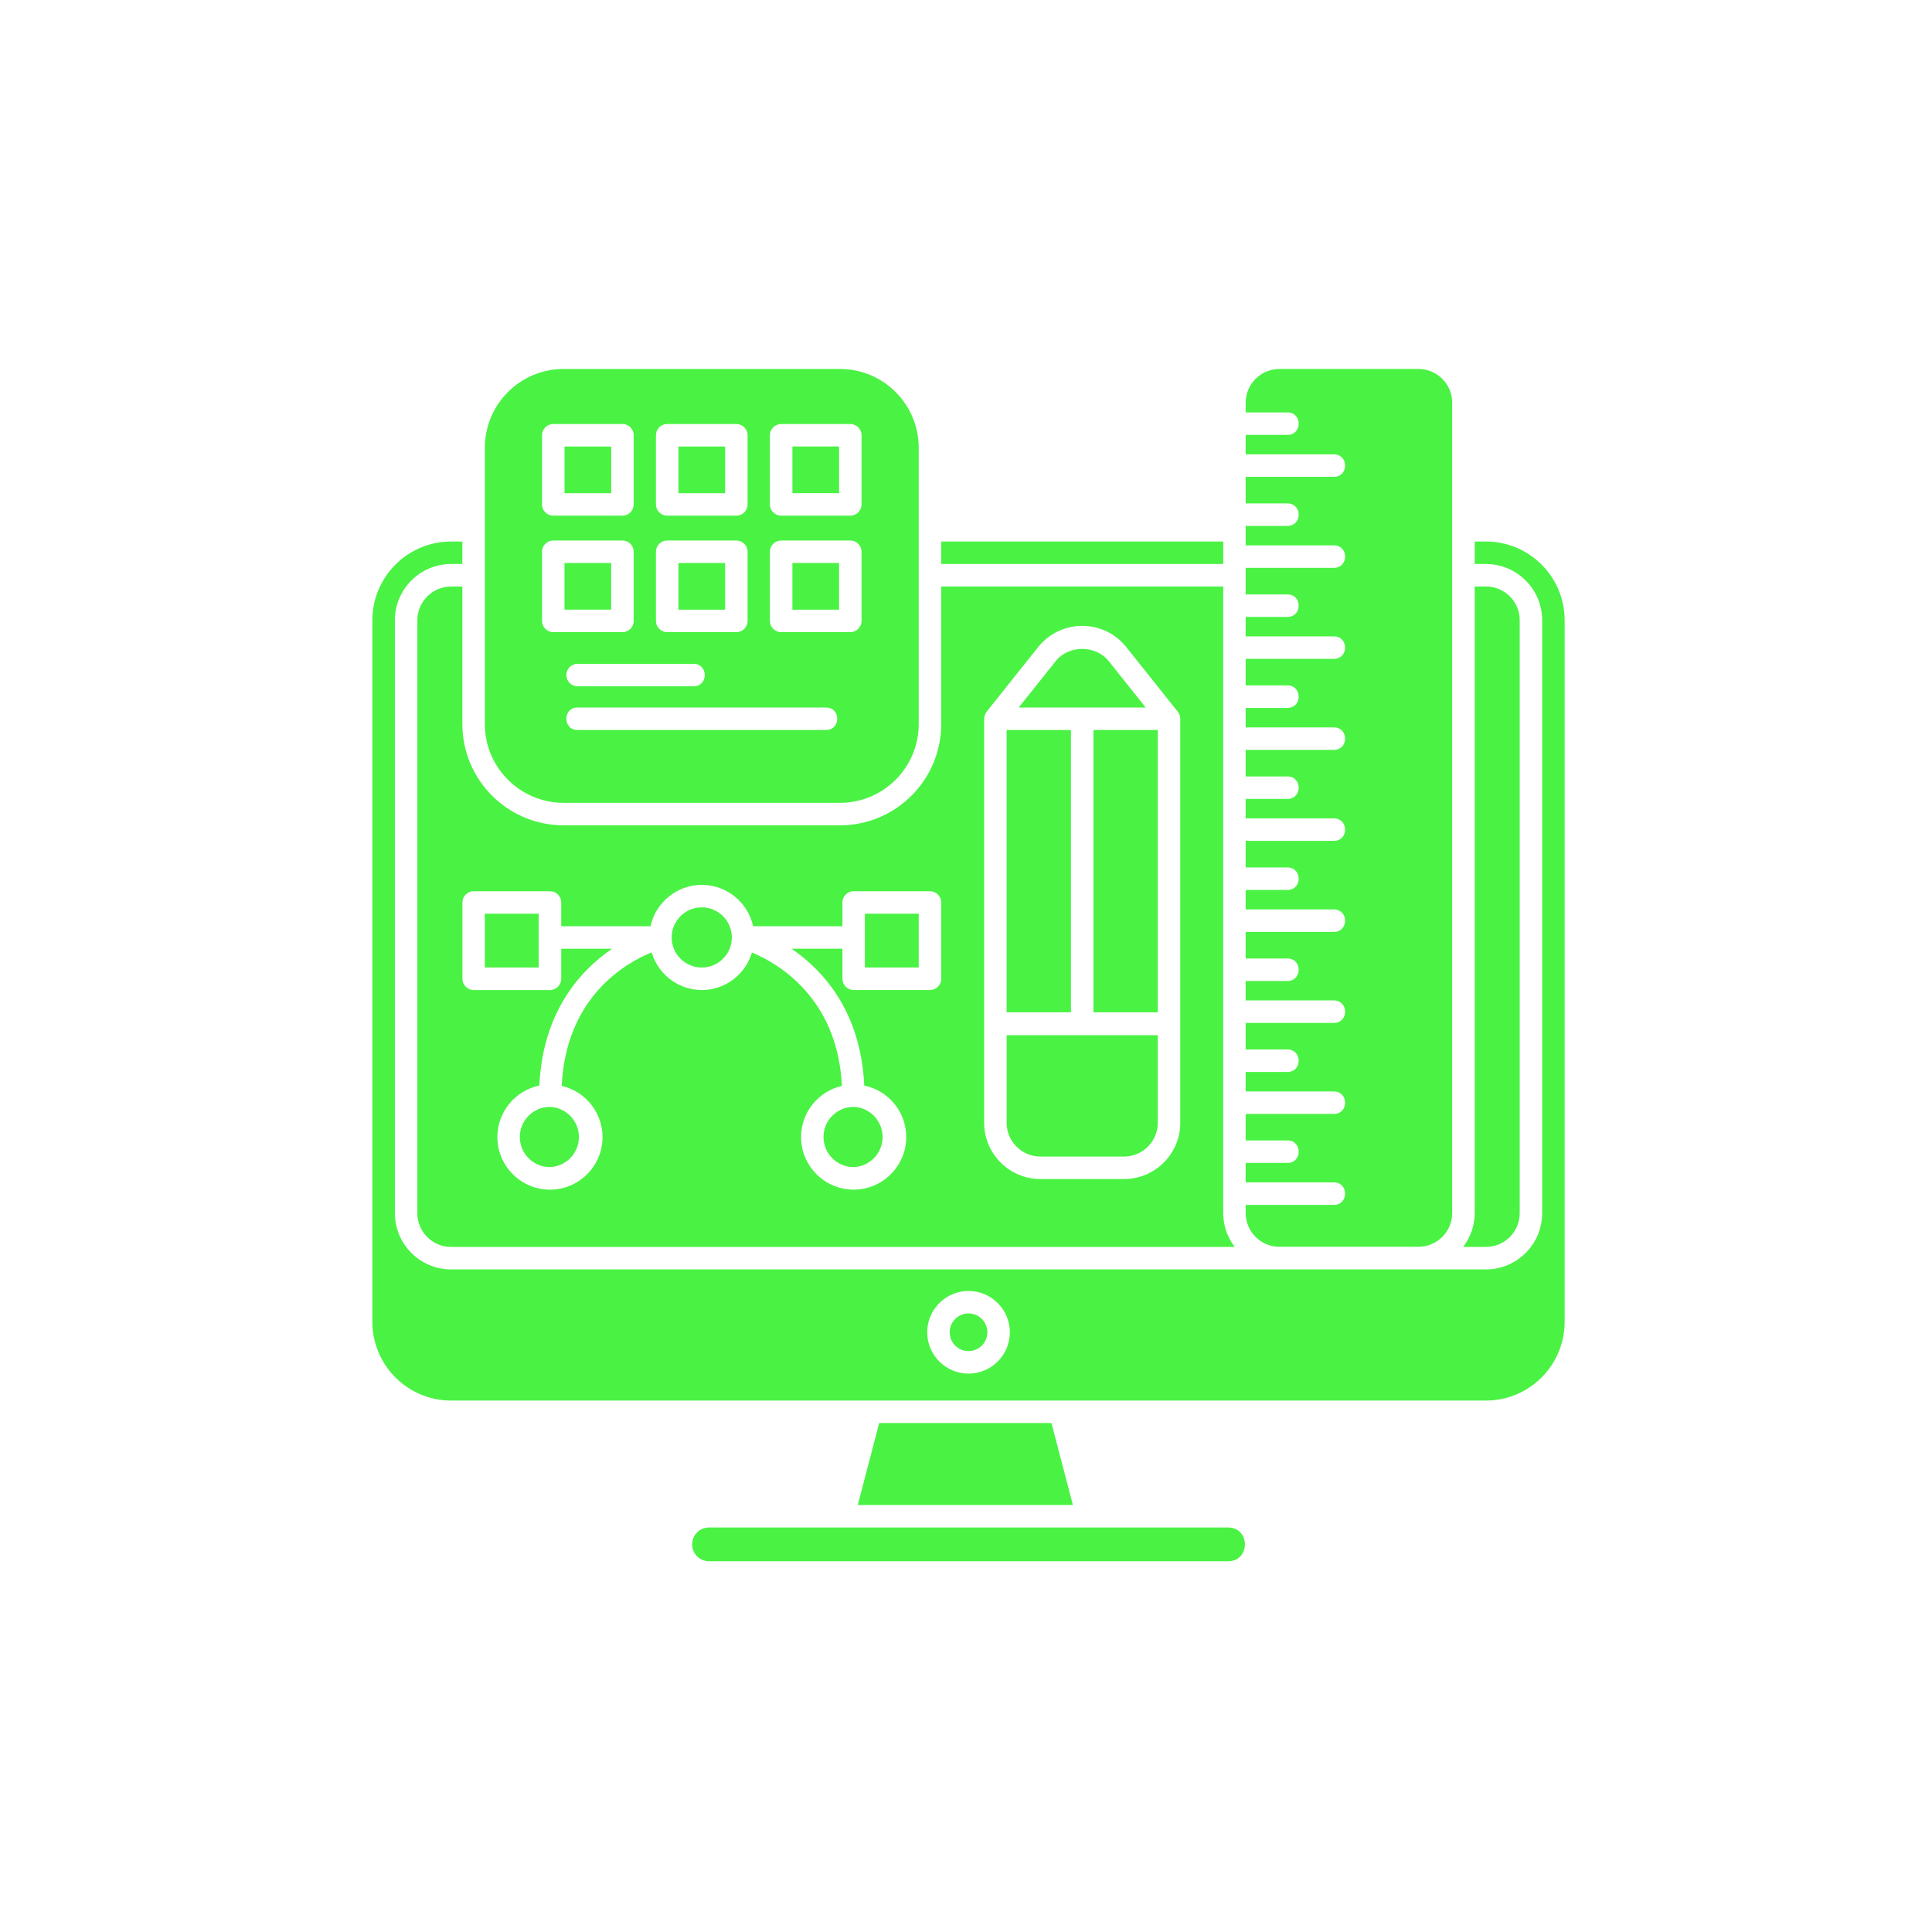
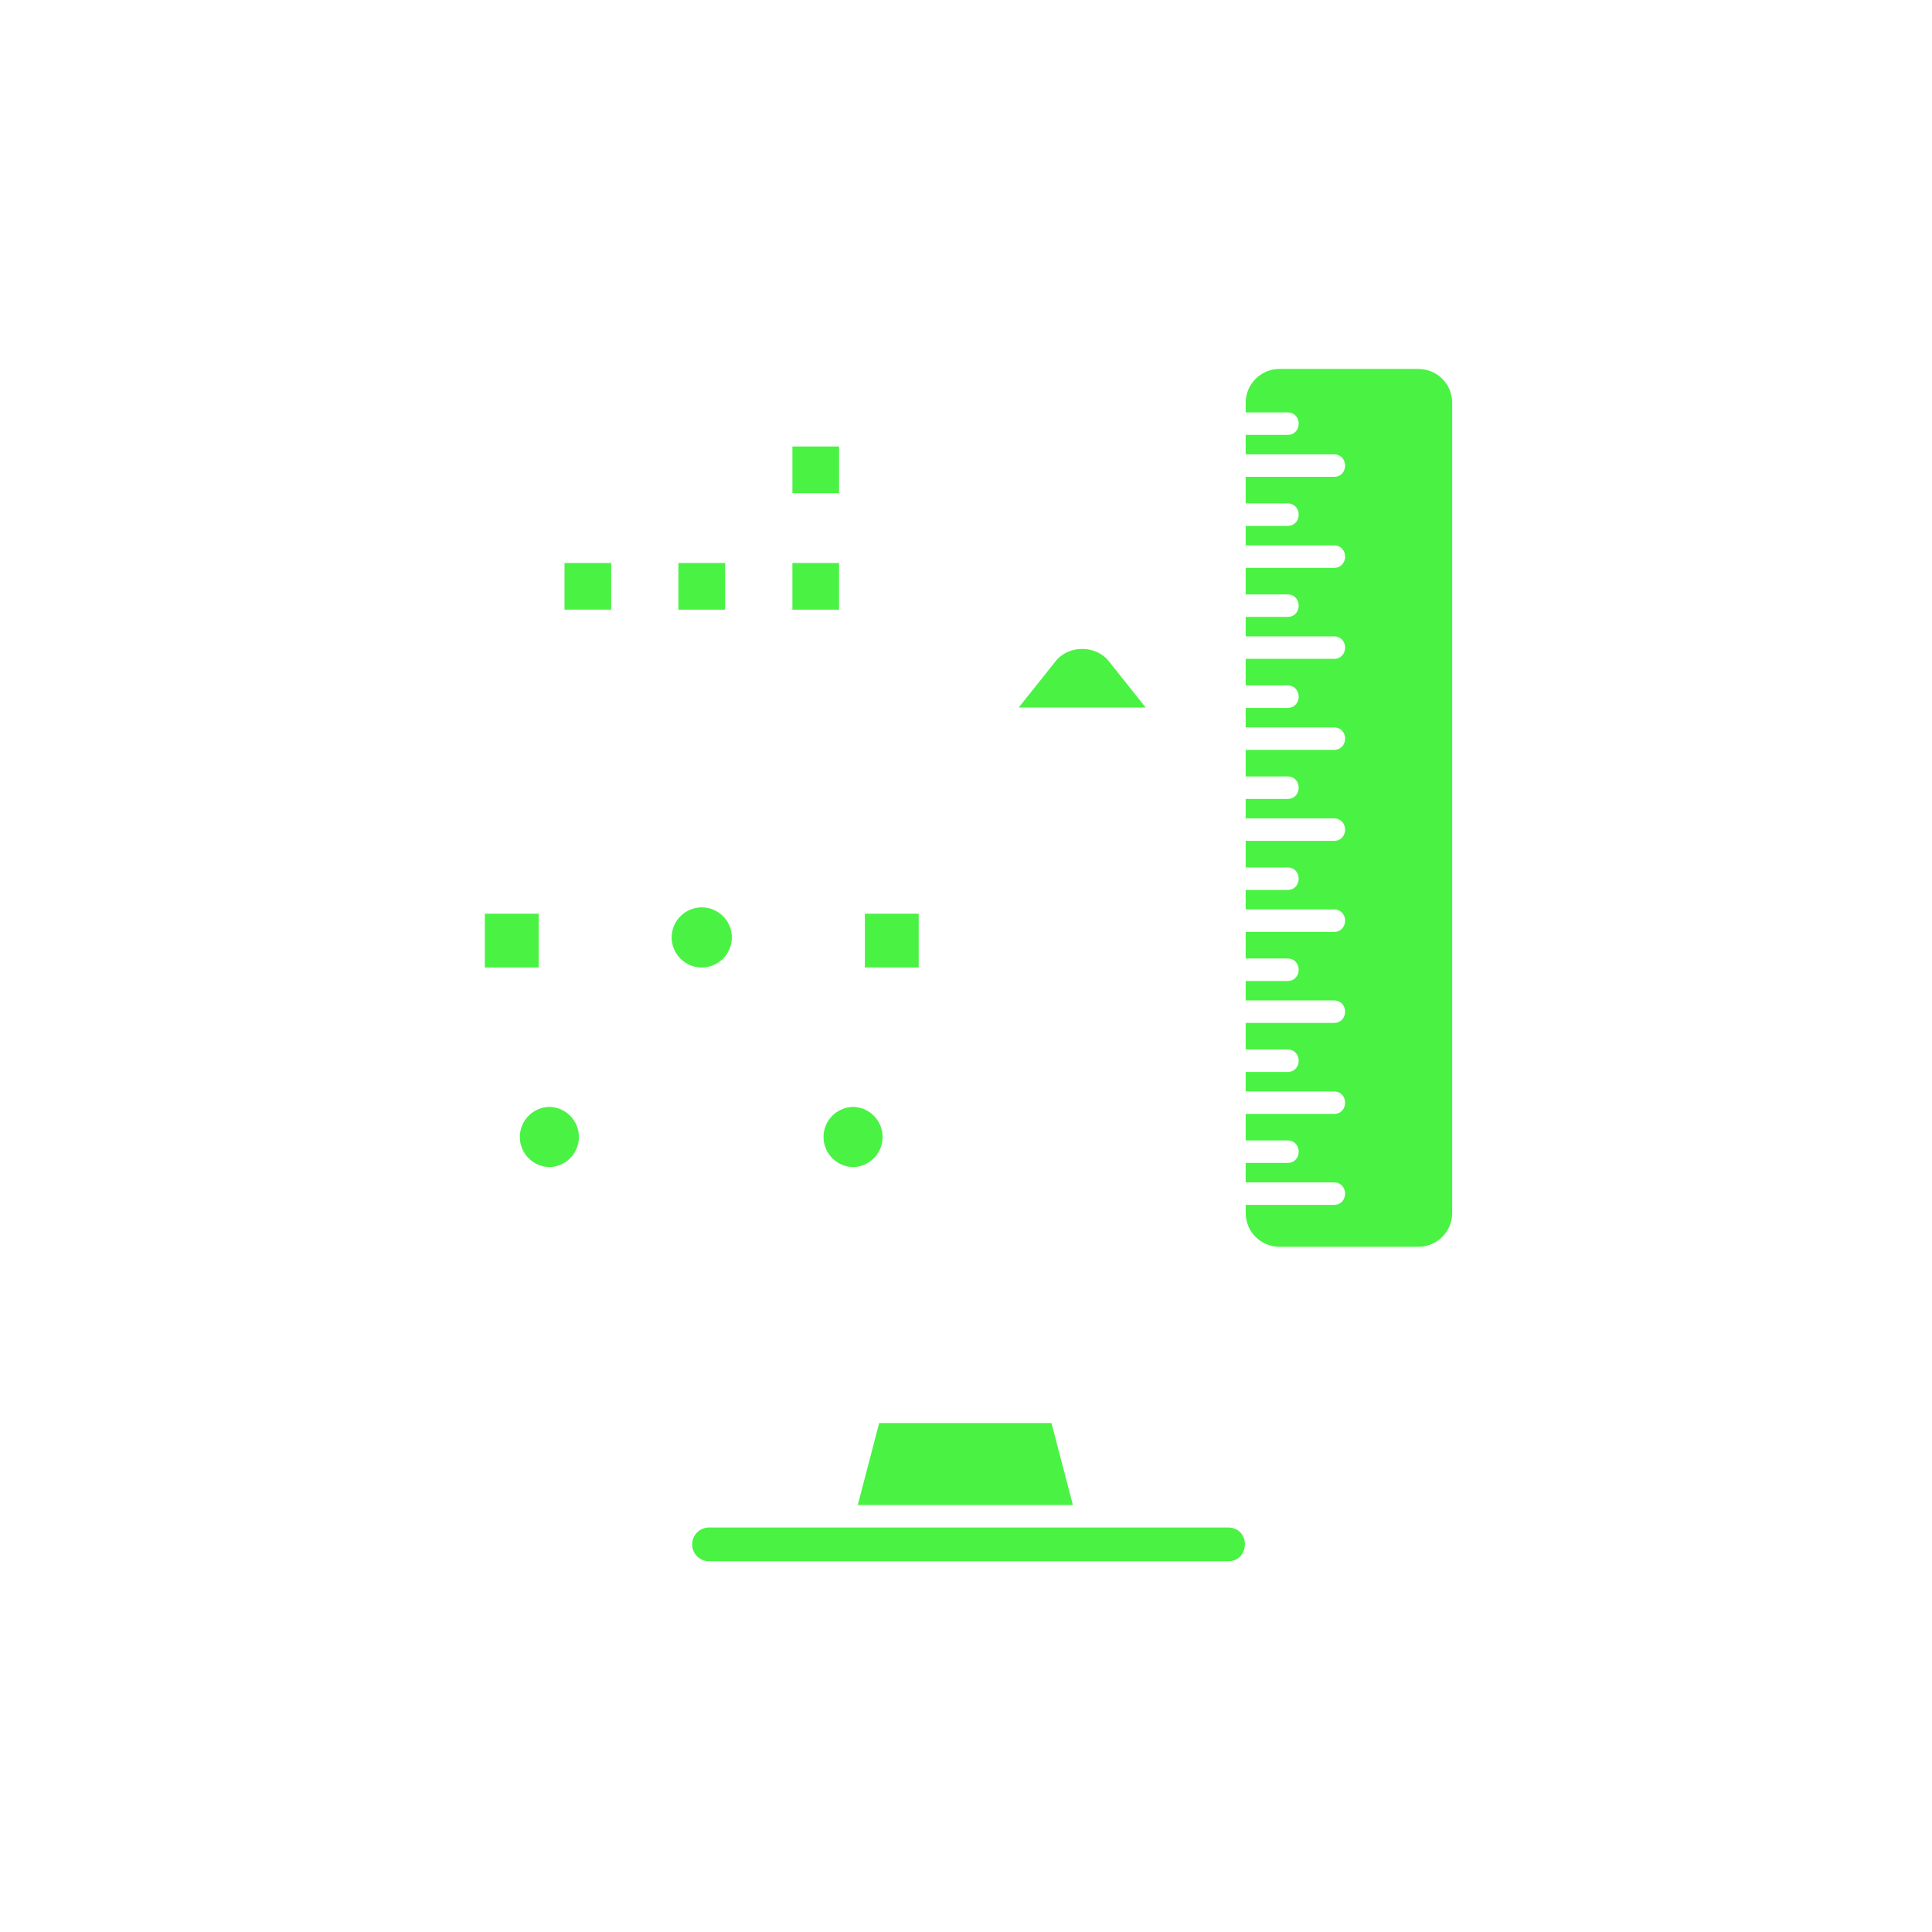
<svg xmlns="http://www.w3.org/2000/svg" id="Layer_1" data-name="Layer 1" viewBox="0 0 1000 1000">
  <defs>
    <style> .cls-1 { fill: #4af244; } </style>
  </defs>
-   <path class="cls-1" d="m751.65,208.44c0-9.63-7.84-17.47-17.47-17.47h-71.95c-9.63,0-17.47,7.84-17.47,17.47v5.02h21.62c7.76,0,7.76,11.64,0,11.64h-21.62v10.07h45.64c7.76,0,7.76,11.64,0,11.64h-45.64v13.75h21.62c7.76,0,7.76,11.64,0,11.64h-21.62v10.08h45.64c7.76,0,7.76,11.64,0,11.64h-45.64v13.75h21.62c7.76,0,7.76,11.64,0,11.64h-21.62v10.07h45.64c7.76,0,7.76,11.64,0,11.64h-45.64v13.75h21.62c7.76,0,7.76,11.64,0,11.64h-21.62v10.08h45.64c7.76,0,7.76,11.64,0,11.64h-45.64v13.75h21.62c7.76,0,7.76,11.64,0,11.64h-21.62v10.07h45.64c7.76,0,7.76,11.64,0,11.64h-45.64v13.75h21.62c7.76,0,7.76,11.64,0,11.64h-21.62v10.09h45.64c7.76,0,7.76,11.64,0,11.64h-45.64v13.75h21.62c7.76,0,7.76,11.64,0,11.64h-21.62v10.07h45.64c7.76,0,7.76,11.64,0,11.64h-45.64v13.75h21.62c7.76,0,7.76,11.64,0,11.64h-21.62v10.08h45.64c7.76,0,7.76,11.64,0,11.64h-45.64v13.72h21.62c7.76,0,7.76,11.64,0,11.64h-21.62v10.07h45.64c7.76,0,7.76,11.64,0,11.64h-45.64v4.22c0,9.64,7.84,17.47,17.47,17.47h71.95c9.63,0,17.47-7.83,17.47-17.47V208.44Zm-388.41,261.2c-8.6,0-15.59,6.98-15.59,15.58s6.99,15.56,15.59,15.56,15.56-6.98,15.56-15.56-6.98-15.58-15.56-15.58h0Zm63.01,118.87c0,8.59,6.99,15.58,15.59,15.58,8.37-.33,14.99-7.2,14.99-15.58s-6.62-15.26-14.99-15.59c-8.6,0-15.59,6.99-15.59,15.59h0Zm21.41-115.59h27.86v27.86h-27.86v-27.86h0Zm126.2-130.74c-6.69-8.4-20.75-8.39-27.42,0l-19.15,24.02h65.71l-19.14-24.02Zm-322.9,130.74h27.87v27.86h-27.87v-27.86Zm18.1,115.59c0,8.59,6.99,15.58,15.59,15.58,8.37-.33,14.99-7.2,14.99-15.58s-6.62-15.26-14.99-15.59c-8.6,0-15.59,6.99-15.59,15.59h0Z" />
-   <path class="cls-1" d="m511.05,689.58c0,5.38-4.37,9.75-9.75,9.75s-9.75-4.37-9.75-9.75,4.37-9.75,9.75-9.75,9.75,4.37,9.75,9.75h0Z" />
-   <path class="cls-1" d="m565.98,377.84h33.29v146.12h-33.29v-146.12h0Zm-44.95,203.32c0,9.63,7.84,17.47,17.47,17.47h43.3c9.63,0,17.47-7.84,17.47-17.47v-45.36h-78.23v45.36h0Zm0-203.32h33.29v146.12h-33.29v-146.12Zm248.09-74.27h-5.82v324.36c0,6.58-2.27,12.59-5.97,17.47h11.8c9.63,0,17.47-7.83,17.47-17.47v-306.9c0-9.63-7.84-17.47-17.47-17.47h-.01Z" />
-   <path class="cls-1" d="m633.13,627.94v-324.36h-145.96v71.21c0,28.89-23.51,52.4-52.4,52.4h-143.06c-28.93-.03-52.37-23.47-52.4-52.4v-71.21h-5.82c-9.63,0-17.47,7.84-17.47,17.47v306.9c0,9.64,7.84,17.47,17.47,17.47h405.61c-3.85-5-5.95-11.14-5.97-17.47h0Zm-145.96-121.33c0,3.22-2.61,5.82-5.82,5.82h-39.5c-3.22,0-5.82-2.6-5.82-5.82v-15.56h-26.34c16.61,11.32,35.93,32.82,37.65,70.82,12.64,2.62,21.72,13.75,21.73,26.66,0,15.01-12.2,27.22-27.21,27.22s-27.23-12.21-27.23-27.22c0-12.91,9.06-23.7,21.14-26.48-2.22-45.71-33.28-63.54-46.56-69.04-3.41,11.5-13.96,19.4-25.94,19.44-12.02-.04-22.59-7.97-25.98-19.5-13.38,5.4-44.34,22.98-46.55,69.11,12.35,2.84,21.1,13.81,21.14,26.48,0,15.01-12.2,27.22-27.21,27.22s-27.23-12.21-27.23-27.22c0-13.13,9.34-24.11,21.73-26.66,1.72-37.99,21.05-59.49,37.65-70.82h-26.33v15.56c0,3.22-2.61,5.82-5.82,5.82h-39.51c-3.21,0-5.82-2.6-5.82-5.82v-39.5c0-3.21,2.61-5.82,5.82-5.82h39.51c3.22,0,5.82,2.61,5.82,5.82v12.28h46.21c2.68-12.21,13.55-21.4,26.56-21.4s23.88,9.19,26.56,21.4h46.22v-12.28c0-3.21,2.6-5.82,5.82-5.82h39.5c3.21,0,5.82,2.61,5.82,5.82v39.5h0Zm123.74,74.55c0,16.04-13.06,29.11-29.11,29.11h-43.3c-16.07-.02-29.09-13.04-29.11-29.11v-209.14c0-.73.16-1.43.42-2.1.1-.24.25-.44.36-.66.16-.29.27-.61.48-.86l26.68-33.46c5.58-6.99,13.89-10.99,22.82-10.99s17.25,4,22.81,10.99l26.68,33.46c.21.26.32.57.48.86.13.22.27.42.36.66.27.67.41,1.38.42,2.1v209.14h.02-.01Zm-123.74-300.87h145.97v11.64h-145.97v-11.64h0Z" />
-   <path class="cls-1" d="m769.12,280.29h-5.82v11.64h5.82c16.05,0,29.11,13.07,29.11,29.11v306.9c0,16.05-13.06,29.11-29.11,29.11H233.49c-16.07-.02-29.09-13.04-29.11-29.11v-306.9c0-16.04,13.06-29.11,29.11-29.11h5.82v-11.64h-5.82c-22.47,0-40.75,18.28-40.75,40.75v363.14c0,22.48,18.28,40.75,40.75,40.75h535.62c22.47,0,40.75-18.28,40.75-40.75v-363.14c0-22.47-18.28-40.75-40.75-40.75h.01Zm-267.81,430.69c-11.8,0-21.39-9.6-21.39-21.39s9.6-21.39,21.39-21.39,21.39,9.6,21.39,21.39-9.6,21.39-21.39,21.39h0Zm-209.11-479.87h24.16v24.16h-24.16v-24.16Zm58.96,0h24.16v24.16h-24.16v-24.16Z" />
+   <path class="cls-1" d="m751.65,208.44c0-9.63-7.84-17.47-17.47-17.47h-71.95c-9.63,0-17.47,7.84-17.47,17.47v5.02h21.62c7.76,0,7.76,11.64,0,11.64h-21.62v10.07h45.64c7.76,0,7.76,11.64,0,11.64h-45.64v13.75h21.62c7.76,0,7.76,11.64,0,11.64h-21.62v10.08h45.64c7.76,0,7.76,11.64,0,11.64h-45.64v13.75h21.62c7.76,0,7.76,11.64,0,11.64h-21.62v10.07h45.64c7.76,0,7.76,11.64,0,11.64h-45.64v13.75h21.62c7.76,0,7.76,11.64,0,11.64h-21.62v10.08h45.64c7.76,0,7.76,11.64,0,11.64h-45.64v13.75h21.62c7.76,0,7.76,11.64,0,11.64h-21.62v10.07h45.64c7.76,0,7.76,11.64,0,11.64h-45.64v13.75h21.62c7.76,0,7.76,11.64,0,11.64h-21.62v10.09h45.64c7.76,0,7.76,11.64,0,11.64h-45.64v13.75h21.62c7.76,0,7.76,11.64,0,11.64h-21.62v10.07h45.64c7.76,0,7.76,11.64,0,11.64h-45.64v13.75h21.62c7.76,0,7.76,11.64,0,11.64h-21.62v10.08h45.64c7.76,0,7.76,11.64,0,11.64h-45.64v13.72h21.62c7.76,0,7.76,11.64,0,11.64h-21.62v10.07h45.64c7.76,0,7.76,11.64,0,11.64h-45.64v4.22c0,9.64,7.84,17.47,17.47,17.47h71.95c9.63,0,17.47-7.83,17.47-17.47V208.44Zm-388.41,261.2c-8.6,0-15.59,6.98-15.59,15.58s6.99,15.56,15.59,15.56,15.56-6.98,15.56-15.56-6.98-15.58-15.56-15.58h0Zm63.01,118.87c0,8.59,6.99,15.58,15.59,15.58,8.37-.33,14.99-7.2,14.99-15.58s-6.62-15.26-14.99-15.59c-8.6,0-15.59,6.99-15.59,15.59h0Zm21.41-115.59h27.86v27.86h-27.86v-27.86h0Zm126.2-130.74c-6.69-8.4-20.75-8.39-27.42,0l-19.15,24.02h65.71l-19.14-24.02Zm-322.9,130.74h27.87v27.86h-27.87v-27.86m18.1,115.59c0,8.59,6.99,15.58,15.59,15.58,8.37-.33,14.99-7.2,14.99-15.58s-6.62-15.26-14.99-15.59c-8.6,0-15.59,6.99-15.59,15.59h0Z" />
  <path class="cls-1" d="m351.15,291.41h24.16v24.16h-24.16v-24.16Zm58.99,0h24.15v24.16h-24.15v-24.16Z" />
-   <path class="cls-1" d="m250.96,374.79c0,22.48,18.28,40.75,40.75,40.75h143.06c22.48,0,40.75-18.28,40.75-40.75v-143.06c0-22.47-18.28-40.75-40.75-40.75h-143.06c-22.47,0-40.75,18.28-40.75,40.75v143.06h0Zm176.57,3.05h-128.58c-7.76,0-7.76-11.64,0-11.64h128.58c7.76,0,7.76,11.64,0,11.64h0Zm-134.4-28.43c0-3.22,2.61-5.82,5.82-5.82h60.02c7.76,0,7.76,11.64,0,11.64h-60.02c-3.21,0-5.82-2.6-5.82-5.82h0Zm105.37-124.13c0-3.21,2.61-5.82,5.82-5.82h35.79c3.21,0,5.82,2.61,5.82,5.82v35.8c0,3.21-2.61,5.82-5.82,5.82h-35.79c-3.21,0-5.82-2.61-5.82-5.82v-35.8h0Zm0,60.3c0-3.21,2.61-5.82,5.82-5.82h35.79c3.21,0,5.82,2.61,5.82,5.82v35.8c0,3.21-2.61,5.82-5.82,5.82h-35.79c-3.21,0-5.82-2.61-5.82-5.82v-35.8Zm-58.99-60.3c0-3.21,2.61-5.82,5.82-5.82h35.8c3.22,0,5.82,2.61,5.82,5.82v35.8c0,3.21-2.6,5.82-5.82,5.82h-35.8c-3.21,0-5.82-2.61-5.82-5.82v-35.8Zm0,60.3c0-3.21,2.61-5.82,5.82-5.82h35.8c3.22,0,5.82,2.61,5.82,5.82v35.8c0,3.21-2.6,5.82-5.82,5.82h-35.8c-3.21,0-5.82-2.61-5.82-5.82v-35.8Zm-58.96-60.3c0-3.21,2.61-5.82,5.82-5.82h35.8c3.22,0,5.82,2.61,5.82,5.82v35.8c0,3.21-2.61,5.82-5.82,5.82h-35.8c-3.21,0-5.82-2.61-5.82-5.82v-35.8Zm0,60.3c0-3.21,2.61-5.82,5.82-5.82h35.8c3.22,0,5.82,2.61,5.82,5.82v35.8c0,3.21-2.61,5.82-5.82,5.82h-35.8c-3.21,0-5.82-2.61-5.82-5.82v-35.8Z" />
  <path class="cls-1" d="m410.15,231.1h24.15v24.16h-24.15v-24.16Zm-117.96,60.3h24.16v24.16h-24.16v-24.16Zm66.06,507.97c0,4.82,3.92,8.73,8.73,8.73h268.65c11.64,0,11.64-17.47,0-17.47h-268.65c-4.83,0-8.73,3.91-8.73,8.73h0Zm96.81-62.8l-11.08,42.42h111.35l-11.1-42.42h-89.17Z" />
</svg>